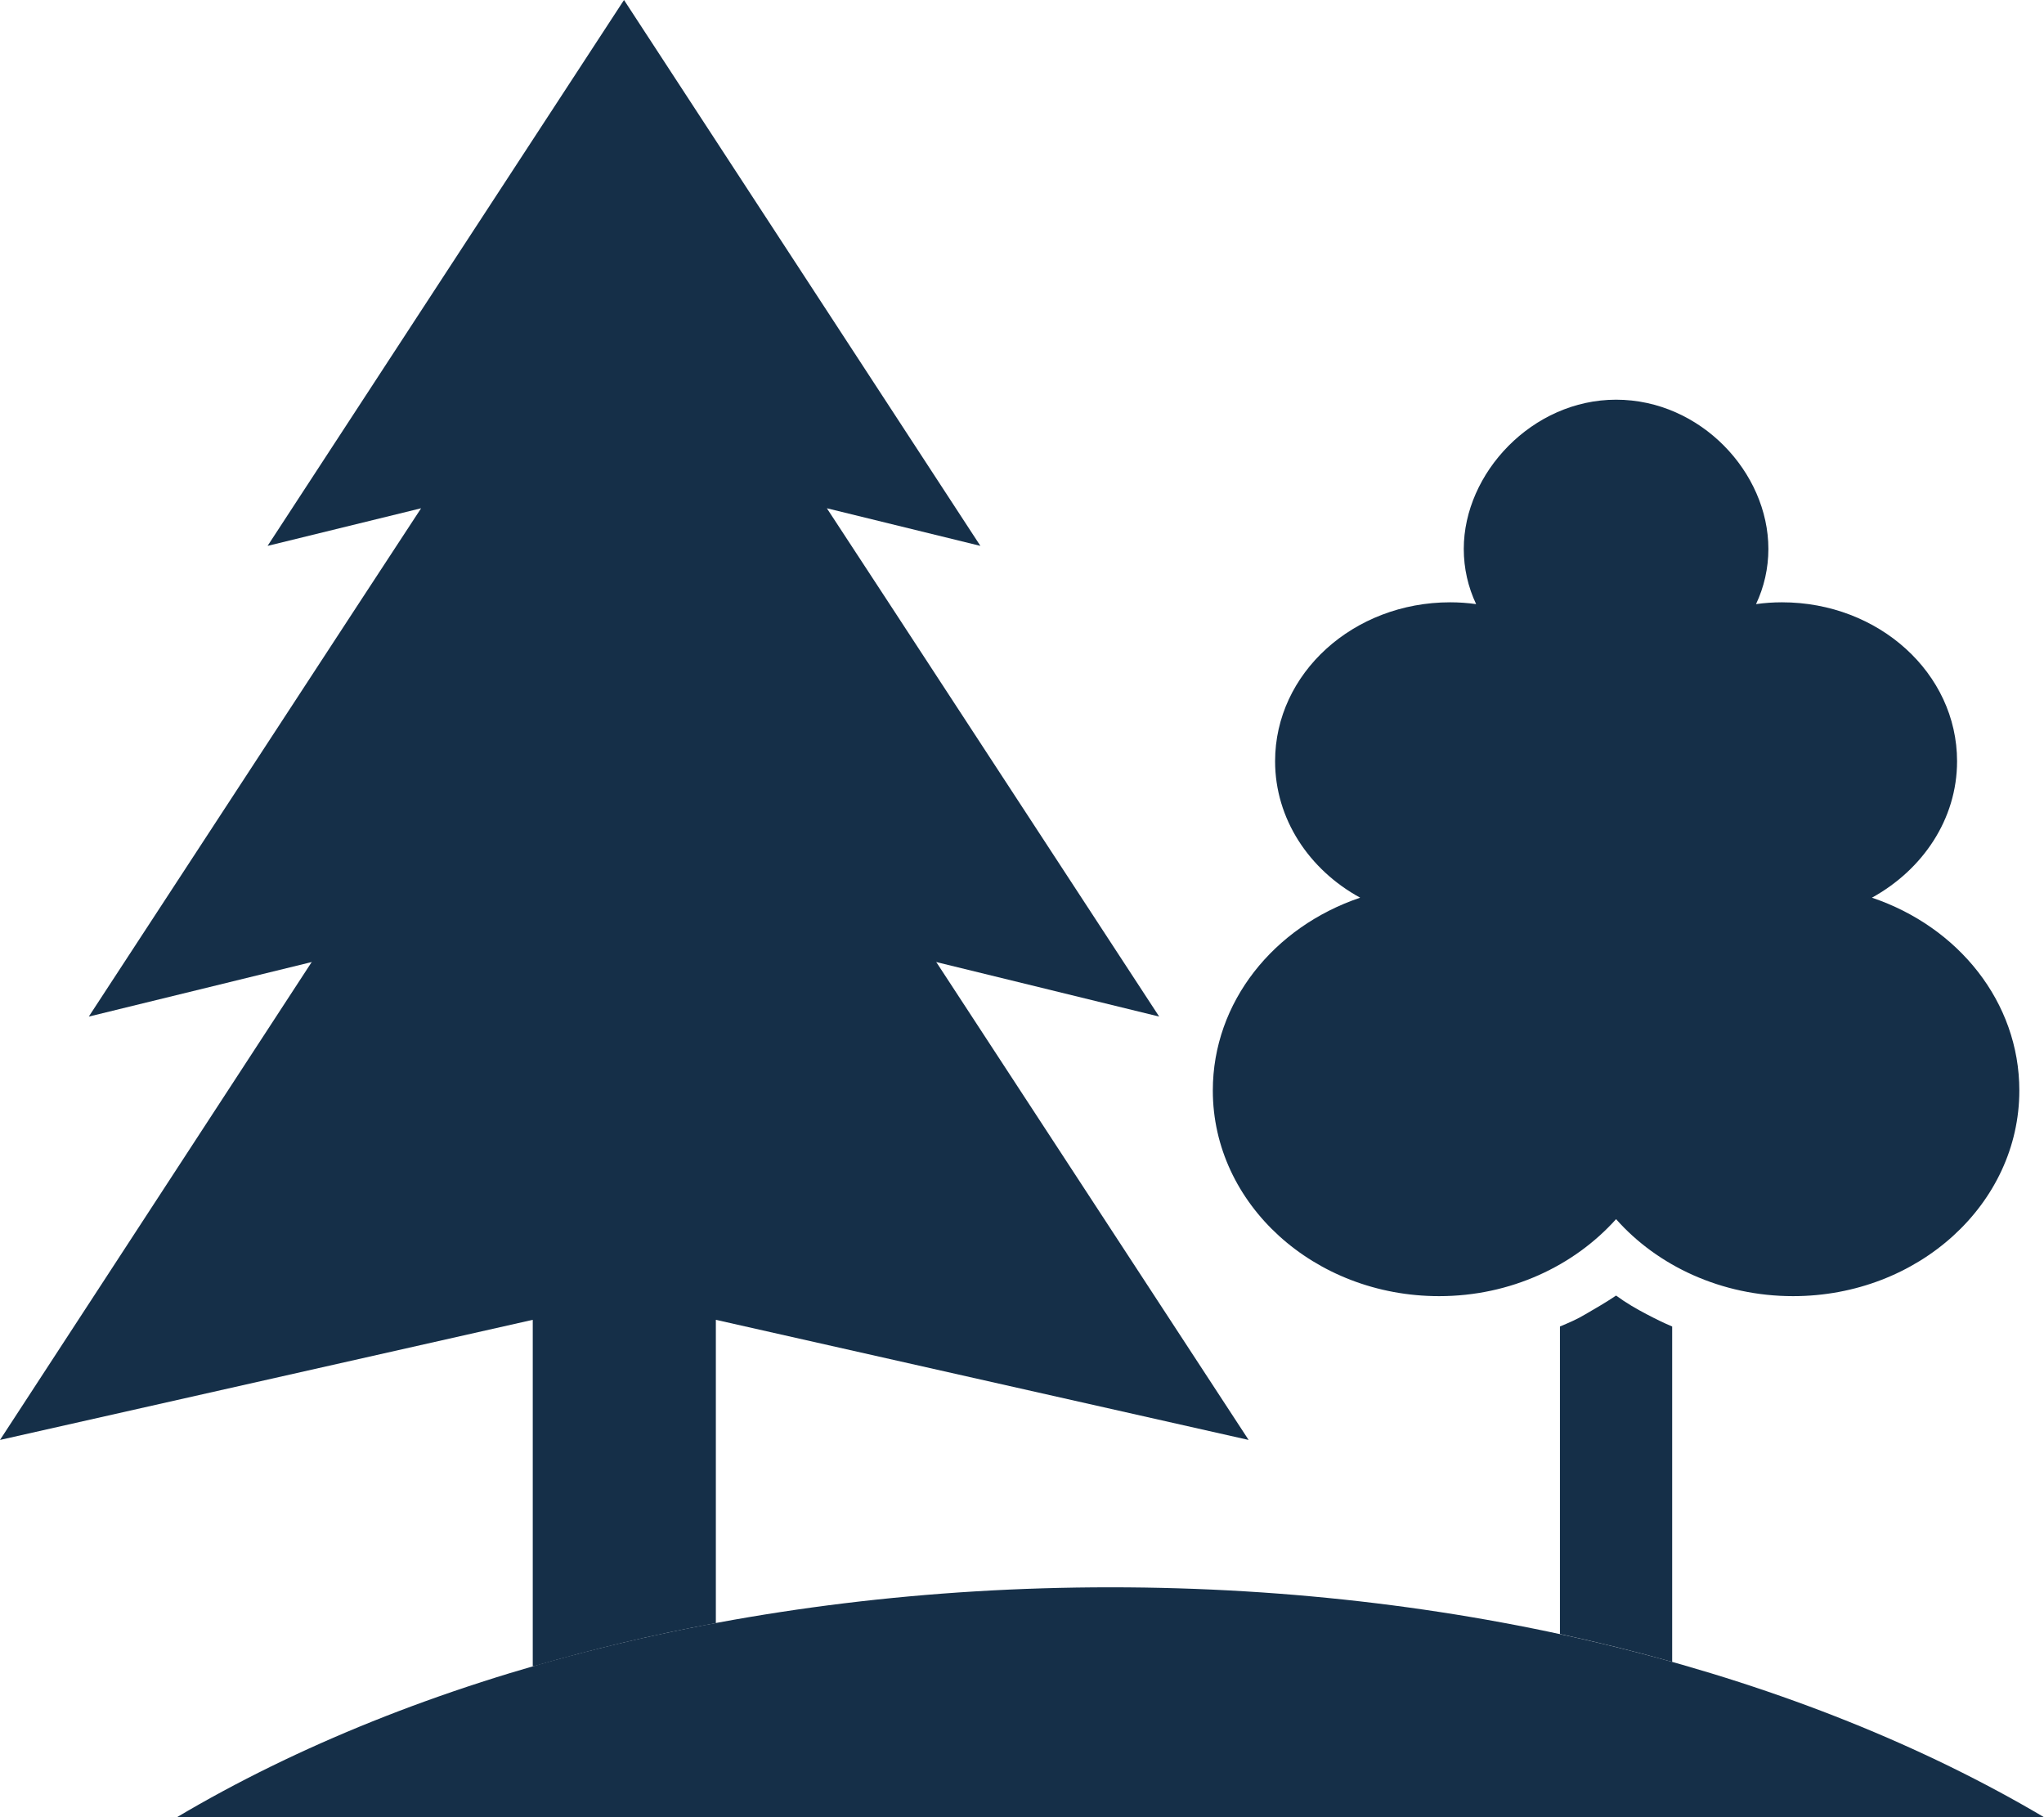
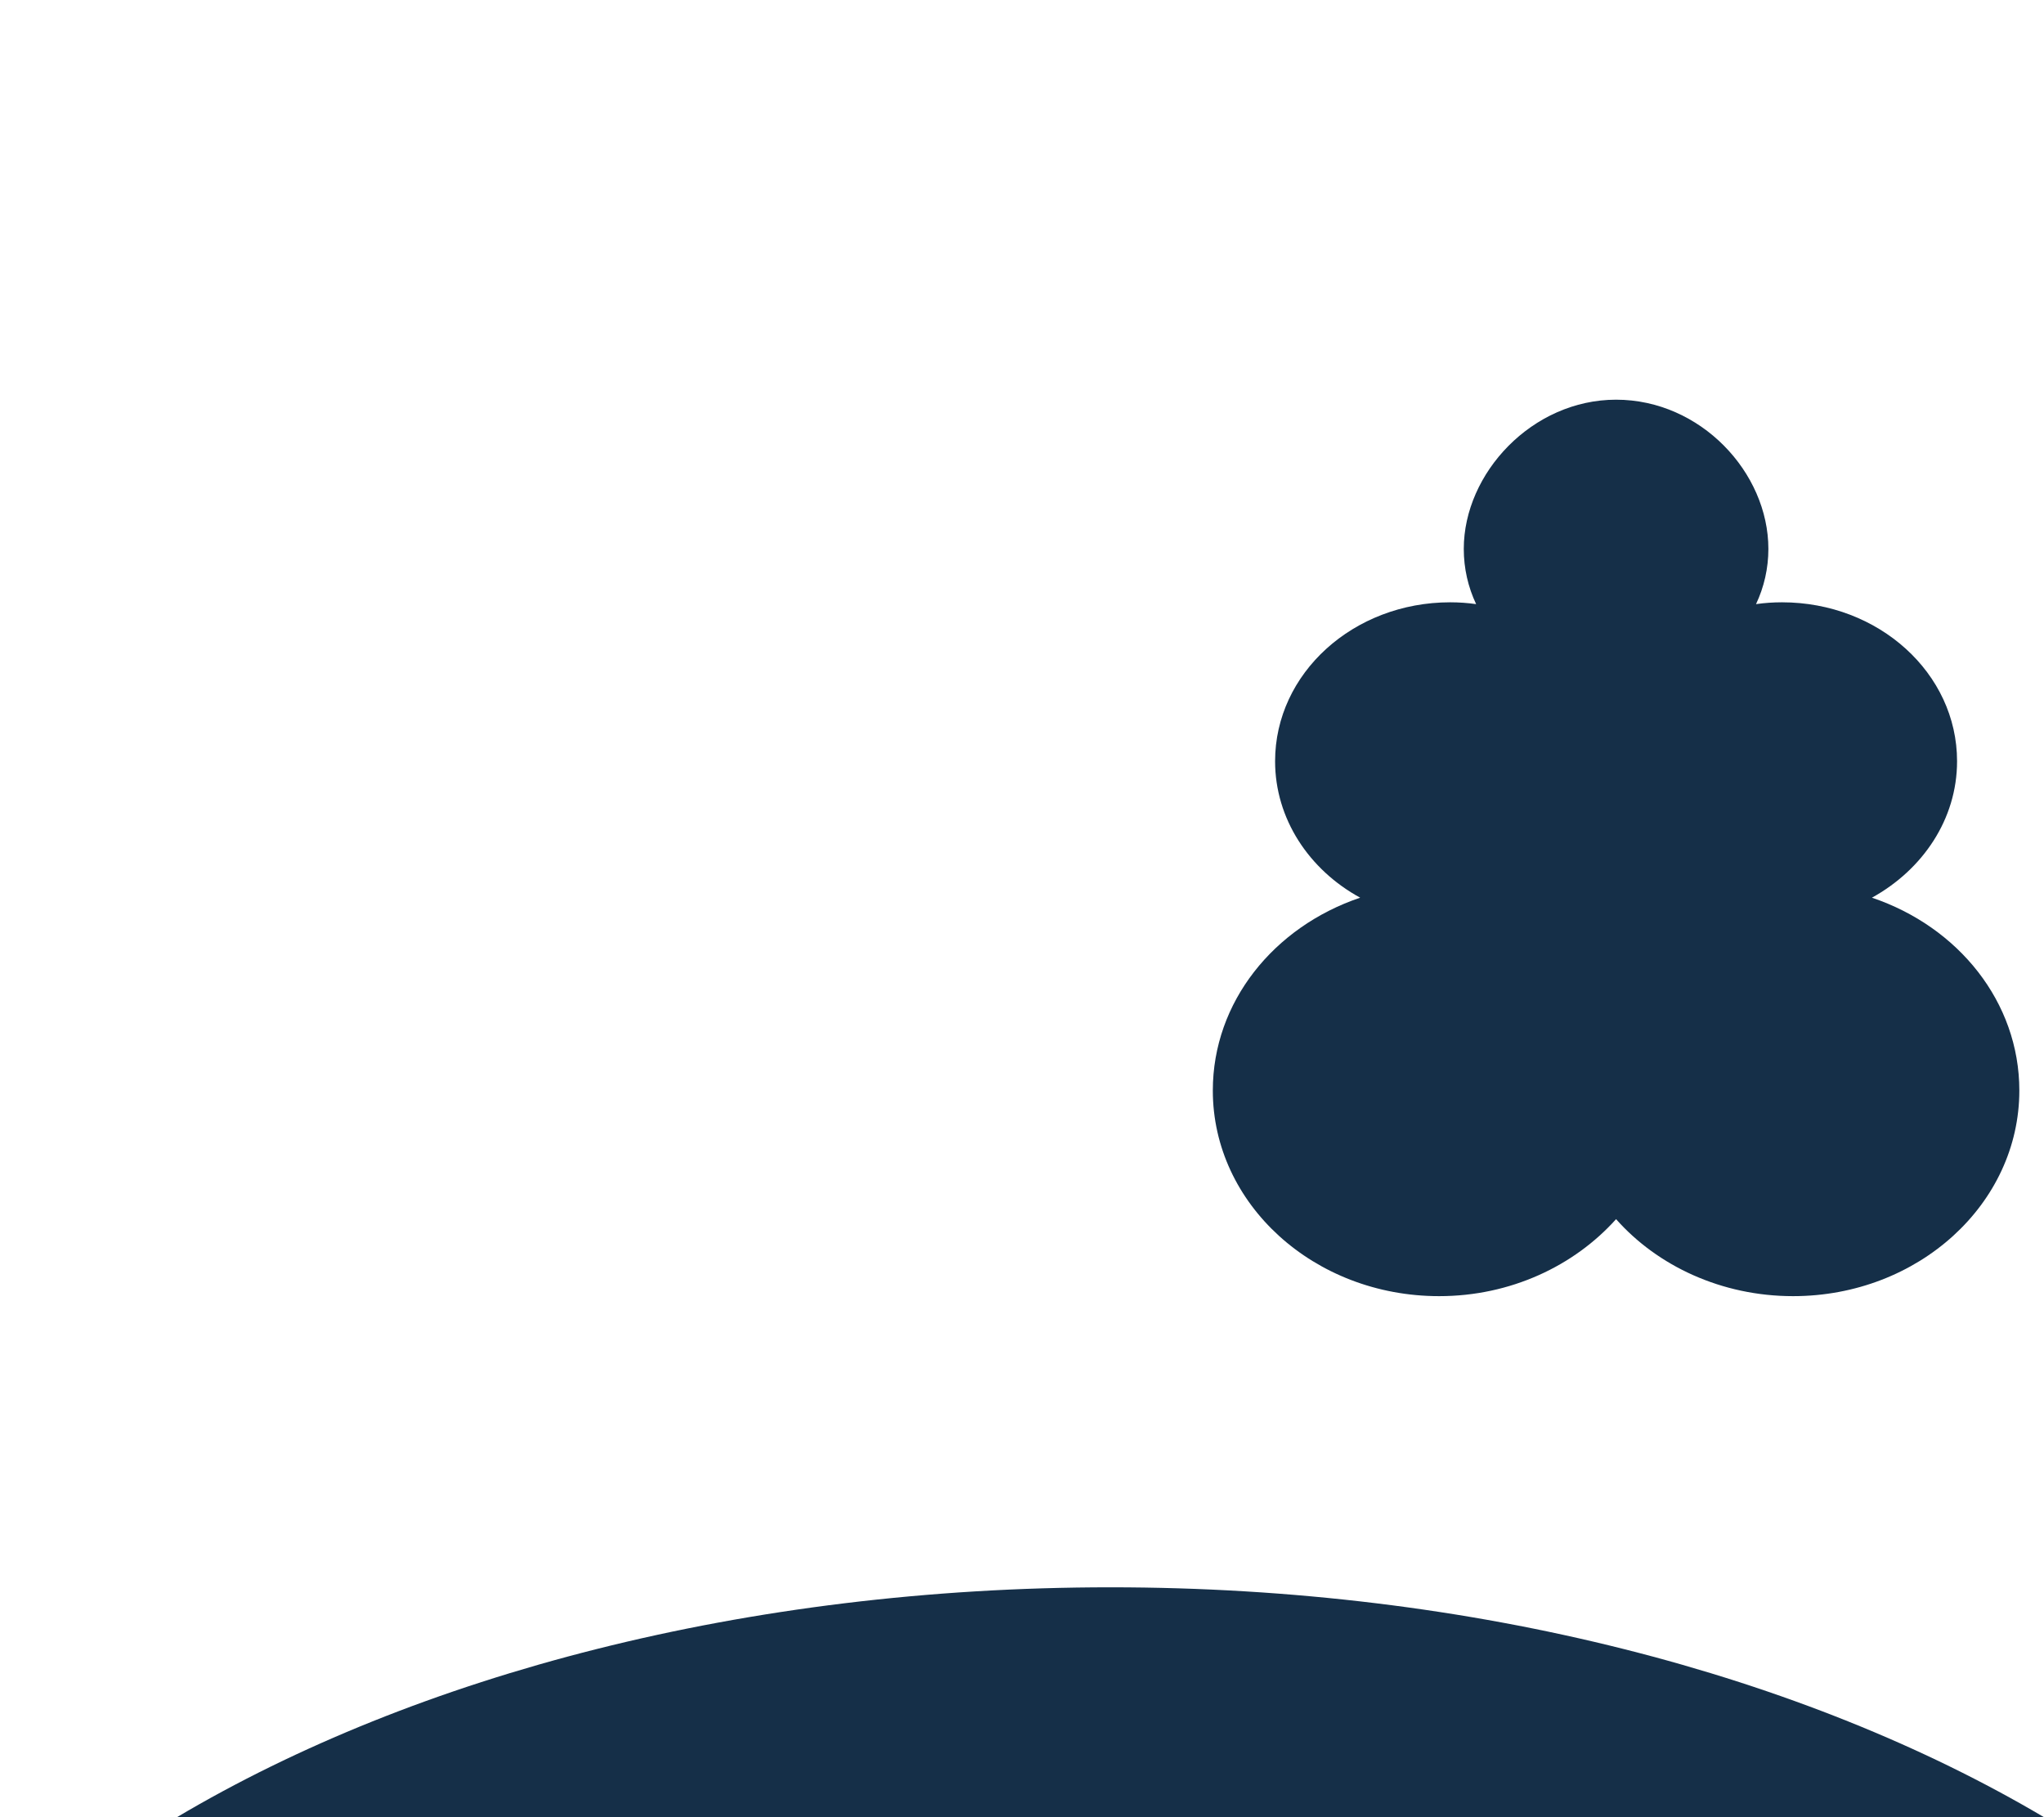
<svg xmlns="http://www.w3.org/2000/svg" width="45" height="40" viewBox="0 0 45 40" fill="none">
  <path d="M45 40C39.719 36.876 32.457 34.94 24.448 34.94C16.425 34.94 9.163 36.876 3.896 40H45Z" fill="#152F48" />
-   <path d="M36.814 36.582V29.199C36.624 29.119 36.434 29.025 36.258 28.932C36.027 28.812 35.796 28.678 35.579 28.518C35.362 28.665 35.131 28.798 34.9 28.932C34.724 29.039 34.534 29.119 34.343 29.199V35.968C35.199 36.155 36.013 36.355 36.814 36.582Z" fill="#152F48" />
  <path d="M41.212 19.76C42.326 19.145 43.086 18.037 43.086 16.756C43.086 14.82 41.362 13.258 39.231 13.258C39.041 13.258 38.85 13.271 38.66 13.298C38.837 12.924 38.932 12.51 38.932 12.083C38.932 10.4 37.439 8.798 35.579 8.798C33.733 8.798 32.226 10.414 32.226 12.083C32.226 12.51 32.321 12.924 32.498 13.298C32.307 13.271 32.117 13.258 31.927 13.258C29.796 13.258 28.072 14.82 28.072 16.756C28.072 18.024 28.819 19.145 29.945 19.76C28.045 20.401 26.701 22.056 26.701 24.005C26.701 26.502 28.927 28.531 31.683 28.531C33.258 28.531 34.656 27.864 35.579 26.836C36.489 27.864 37.9 28.531 39.475 28.531C42.231 28.531 44.457 26.502 44.457 24.005C44.457 22.056 43.113 20.401 41.212 19.76Z" fill="#152F48" />
-   <path d="M0 31.696L11.729 29.052V36.676H11.756C13.045 36.302 14.389 35.981 15.76 35.728V29.052L27.489 31.696L20.62 21.188L20.606 21.175L25.52 22.377L19.629 13.364L18.204 11.188L21.584 12.016L17.661 6.008L13.738 0L9.814 6.008L5.891 12.016L9.271 11.188L7.846 13.364L1.955 22.377L6.869 21.175L6.855 21.188L0 31.696Z" fill="#152F48" />
</svg>